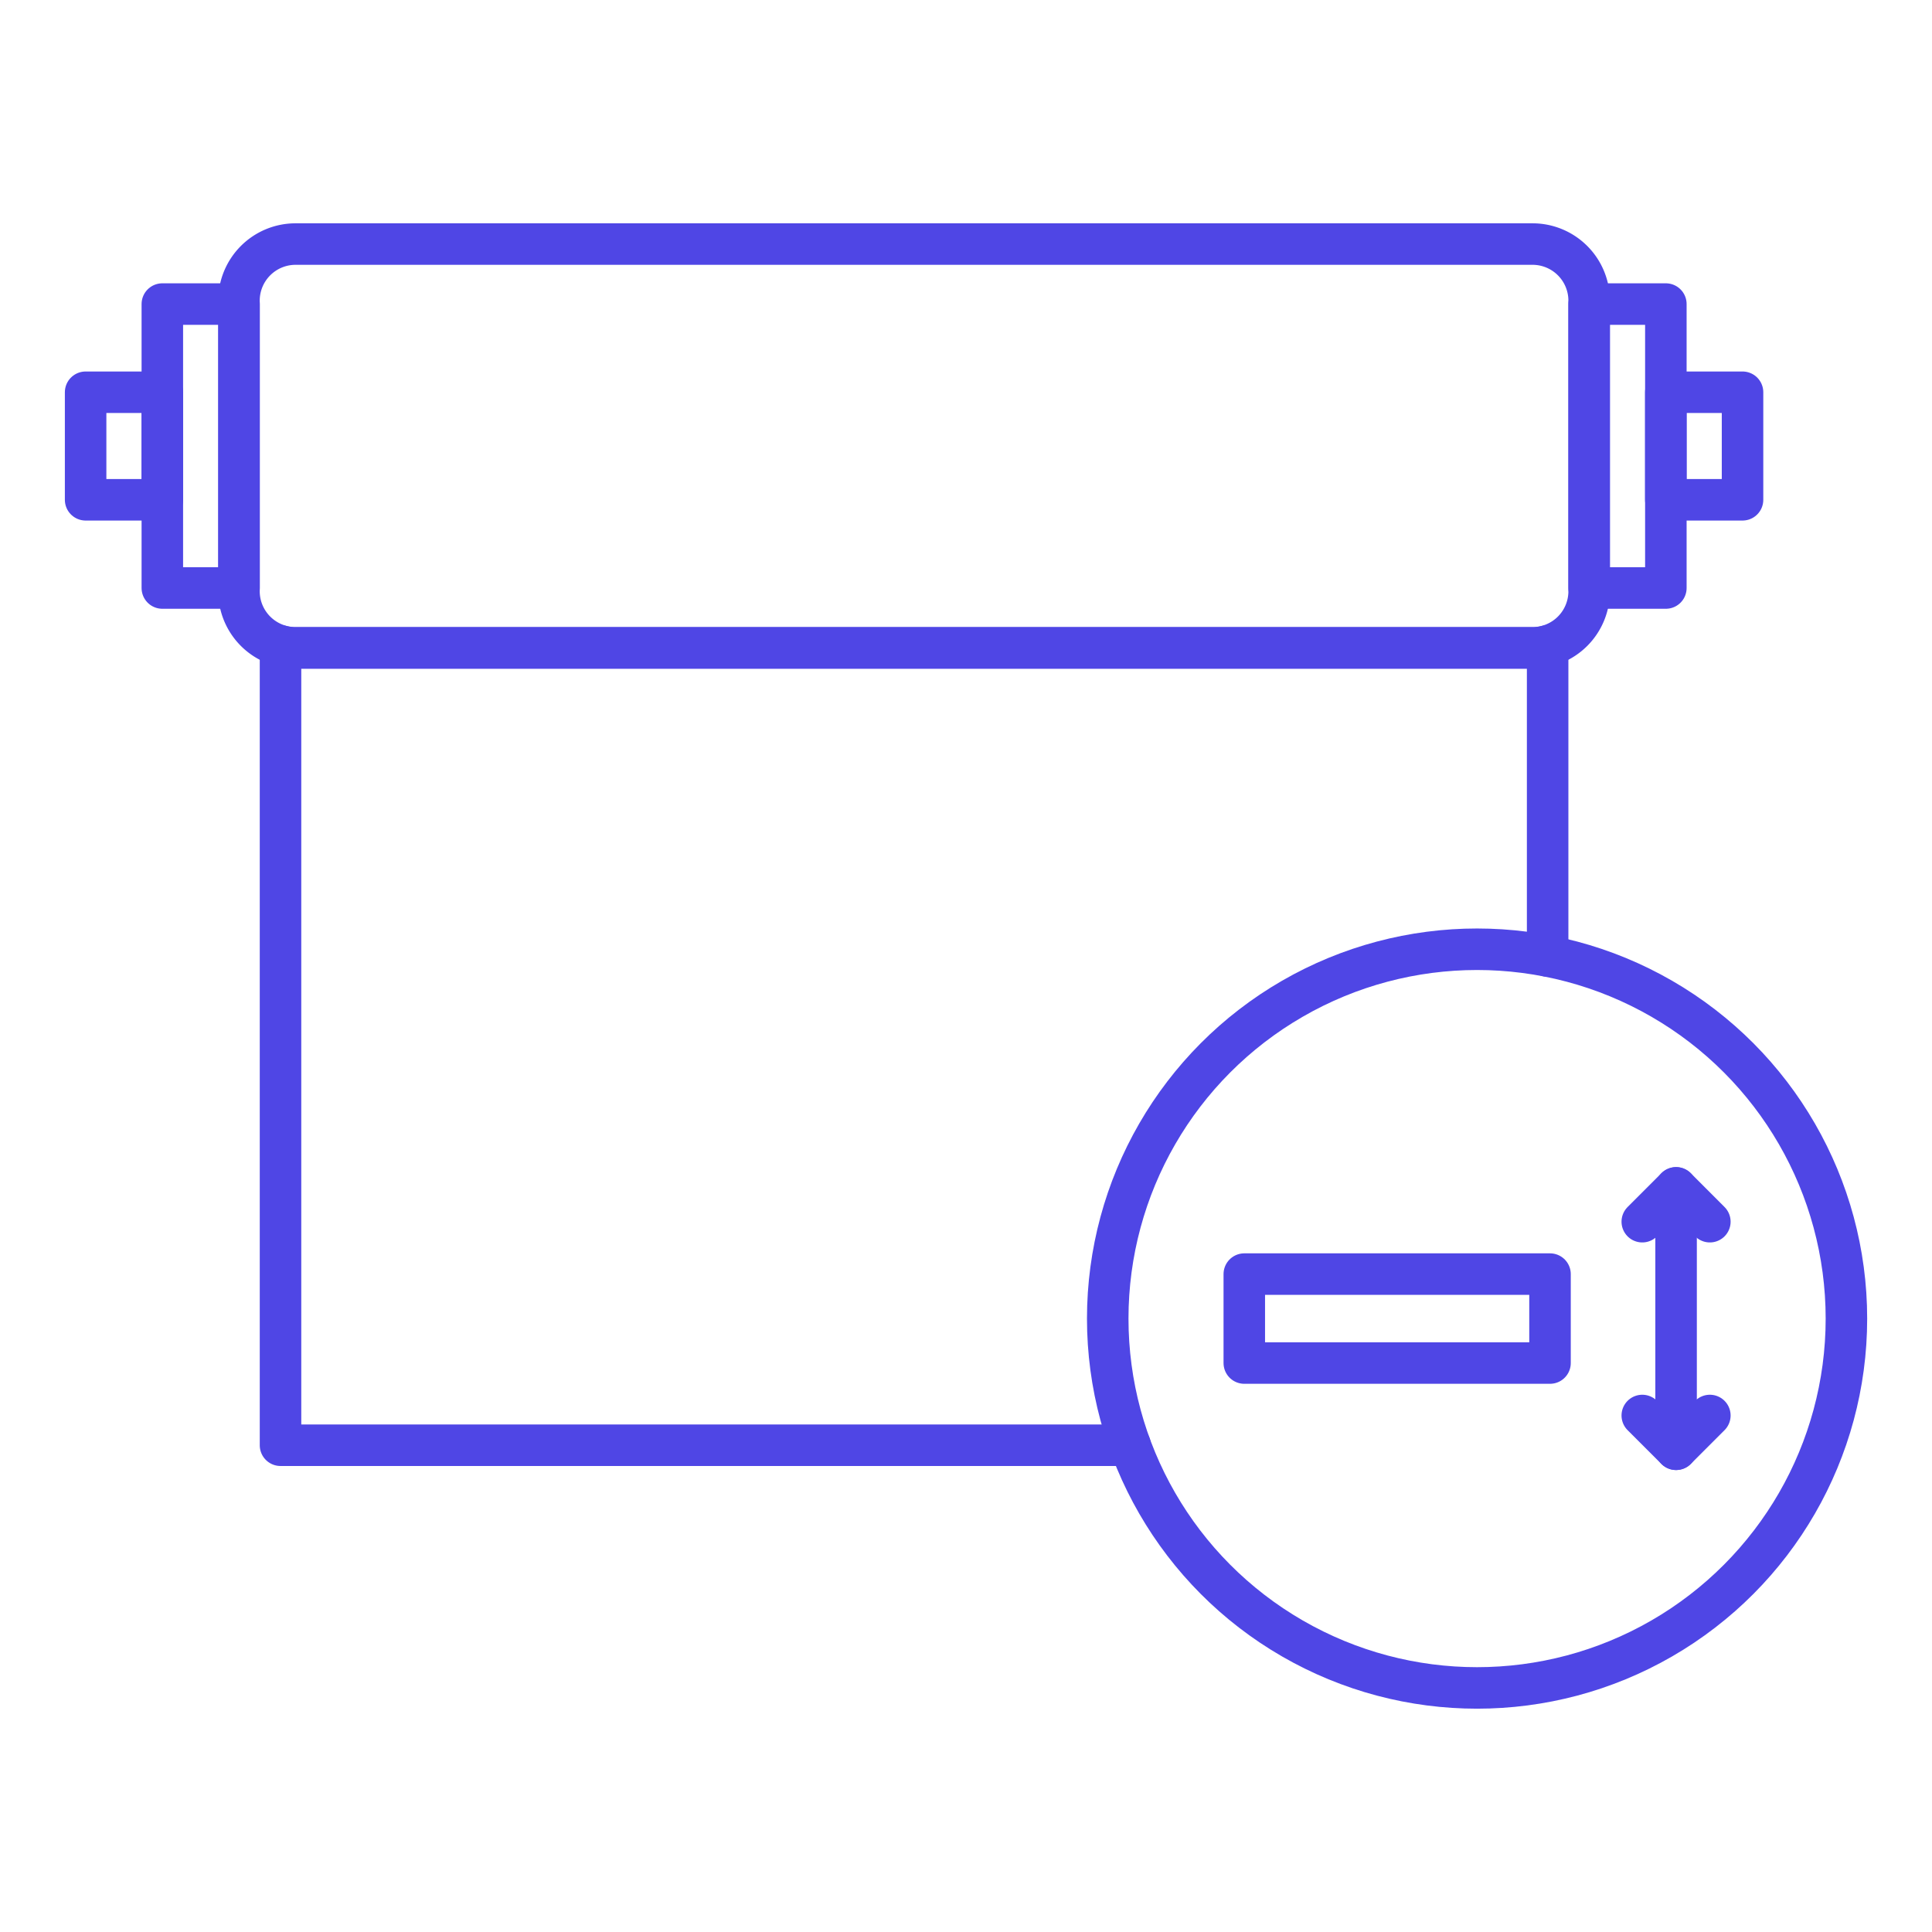
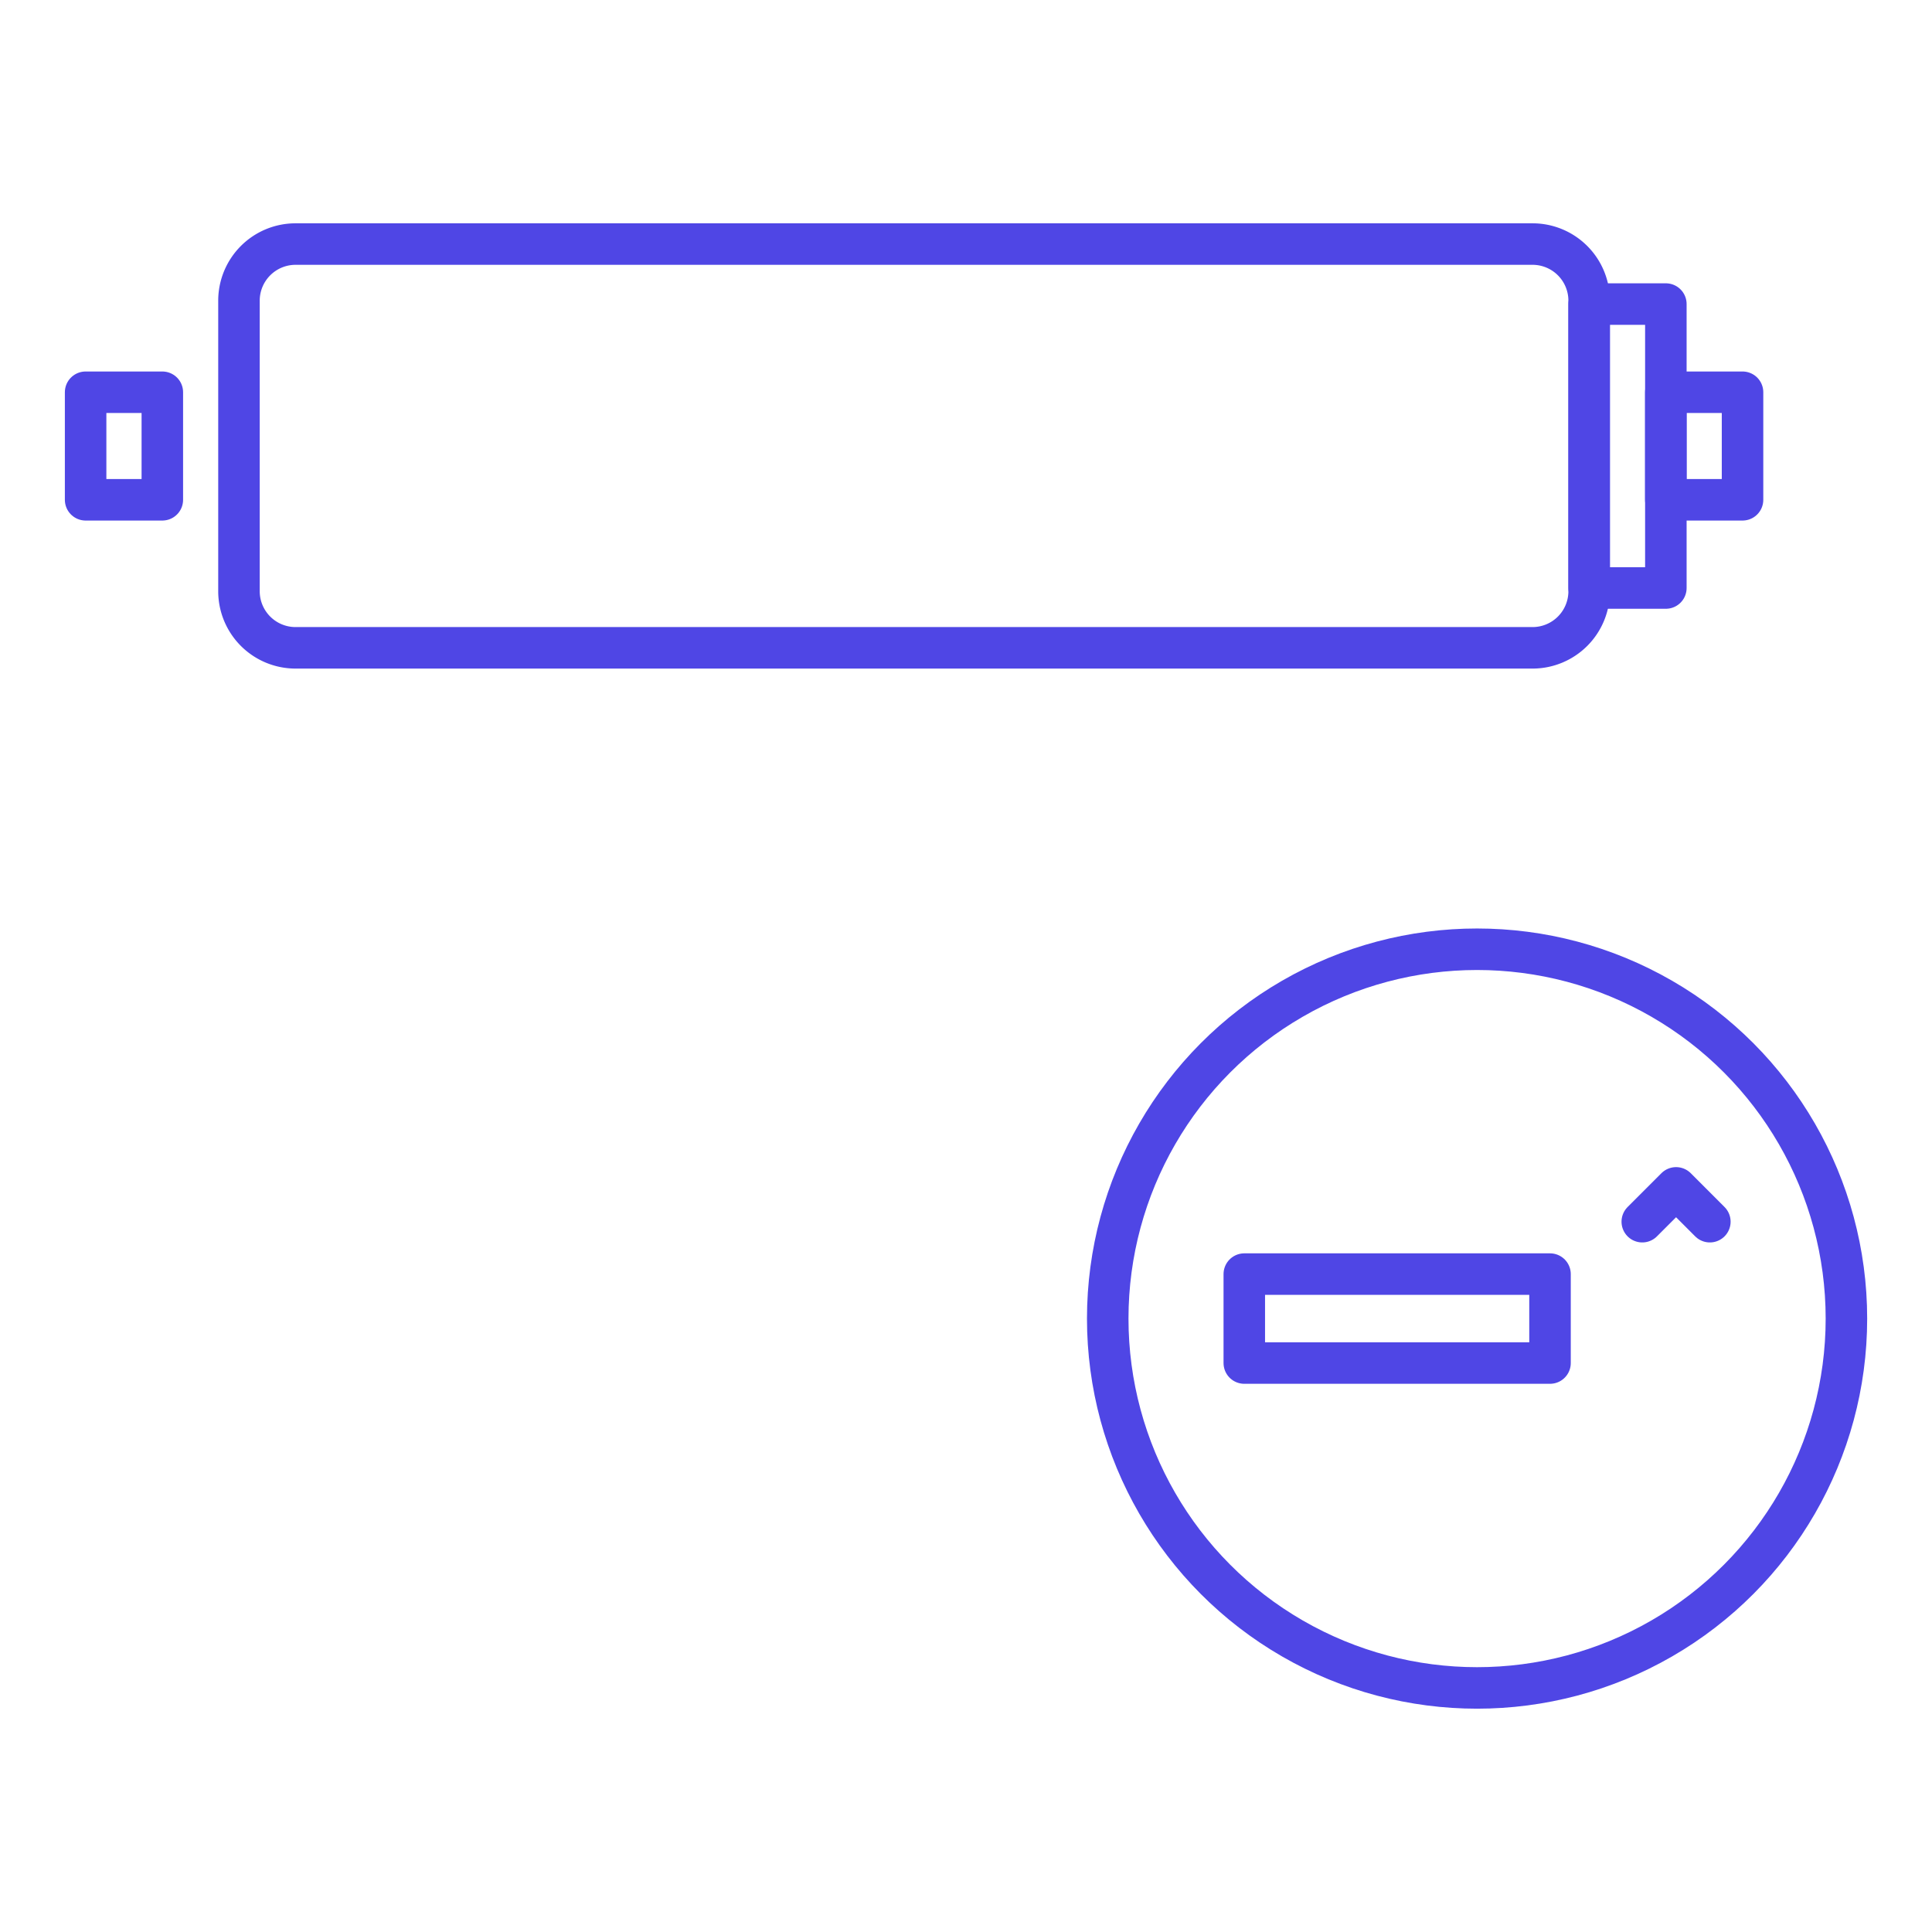
<svg xmlns="http://www.w3.org/2000/svg" viewBox="0 0 512 512" data-name="Layer 1" id="Layer_1">
  <defs>
    <style>.cls-1{fill:none;stroke:#4f46e5;stroke-linecap:round;stroke-linejoin:round;stroke-width:11px;}</style>
  </defs>
-   <rect height="75.25" width="20.33" y="80.58" x="43.02" class="cls-1" />
  <rect height="75.25" width="20.33" y="80.58" x="421.14" class="cls-1" />
  <rect height="28.5" width="20.33" y="103.95" x="441.46" class="cls-1" />
  <rect height="28.5" width="20.33" y="103.95" x="22.69" class="cls-1" />
  <path d="M421.14,79.68v77a15,15,0,0,1-15,15H78.33a15,15,0,0,1-15-15v-77a15,15,0,0,1,15-15H406.15A15,15,0,0,1,421.14,79.68Z" class="cls-1" />
-   <path d="M410.14,253.35V171.17a14.56,14.56,0,0,1-4,.55H78.34a14.69,14.69,0,0,1-4-.55V383H299.48" class="cls-1" />
  <circle r="97.88" cy="349.44" cx="391.44" class="cls-1" />
  <rect height="23.57" width="81.02" y="337.65" x="329.75" class="cls-1" />
  <polyline points="435.22 323.76 444.18 314.8 453.13 323.76" class="cls-1" />
-   <polyline points="453.13 375.12 444.18 384.07 435.22 375.12" class="cls-1" />
-   <line y2="384.07" x2="444.18" y1="314.8" x1="444.18" class="cls-1" />
</svg>